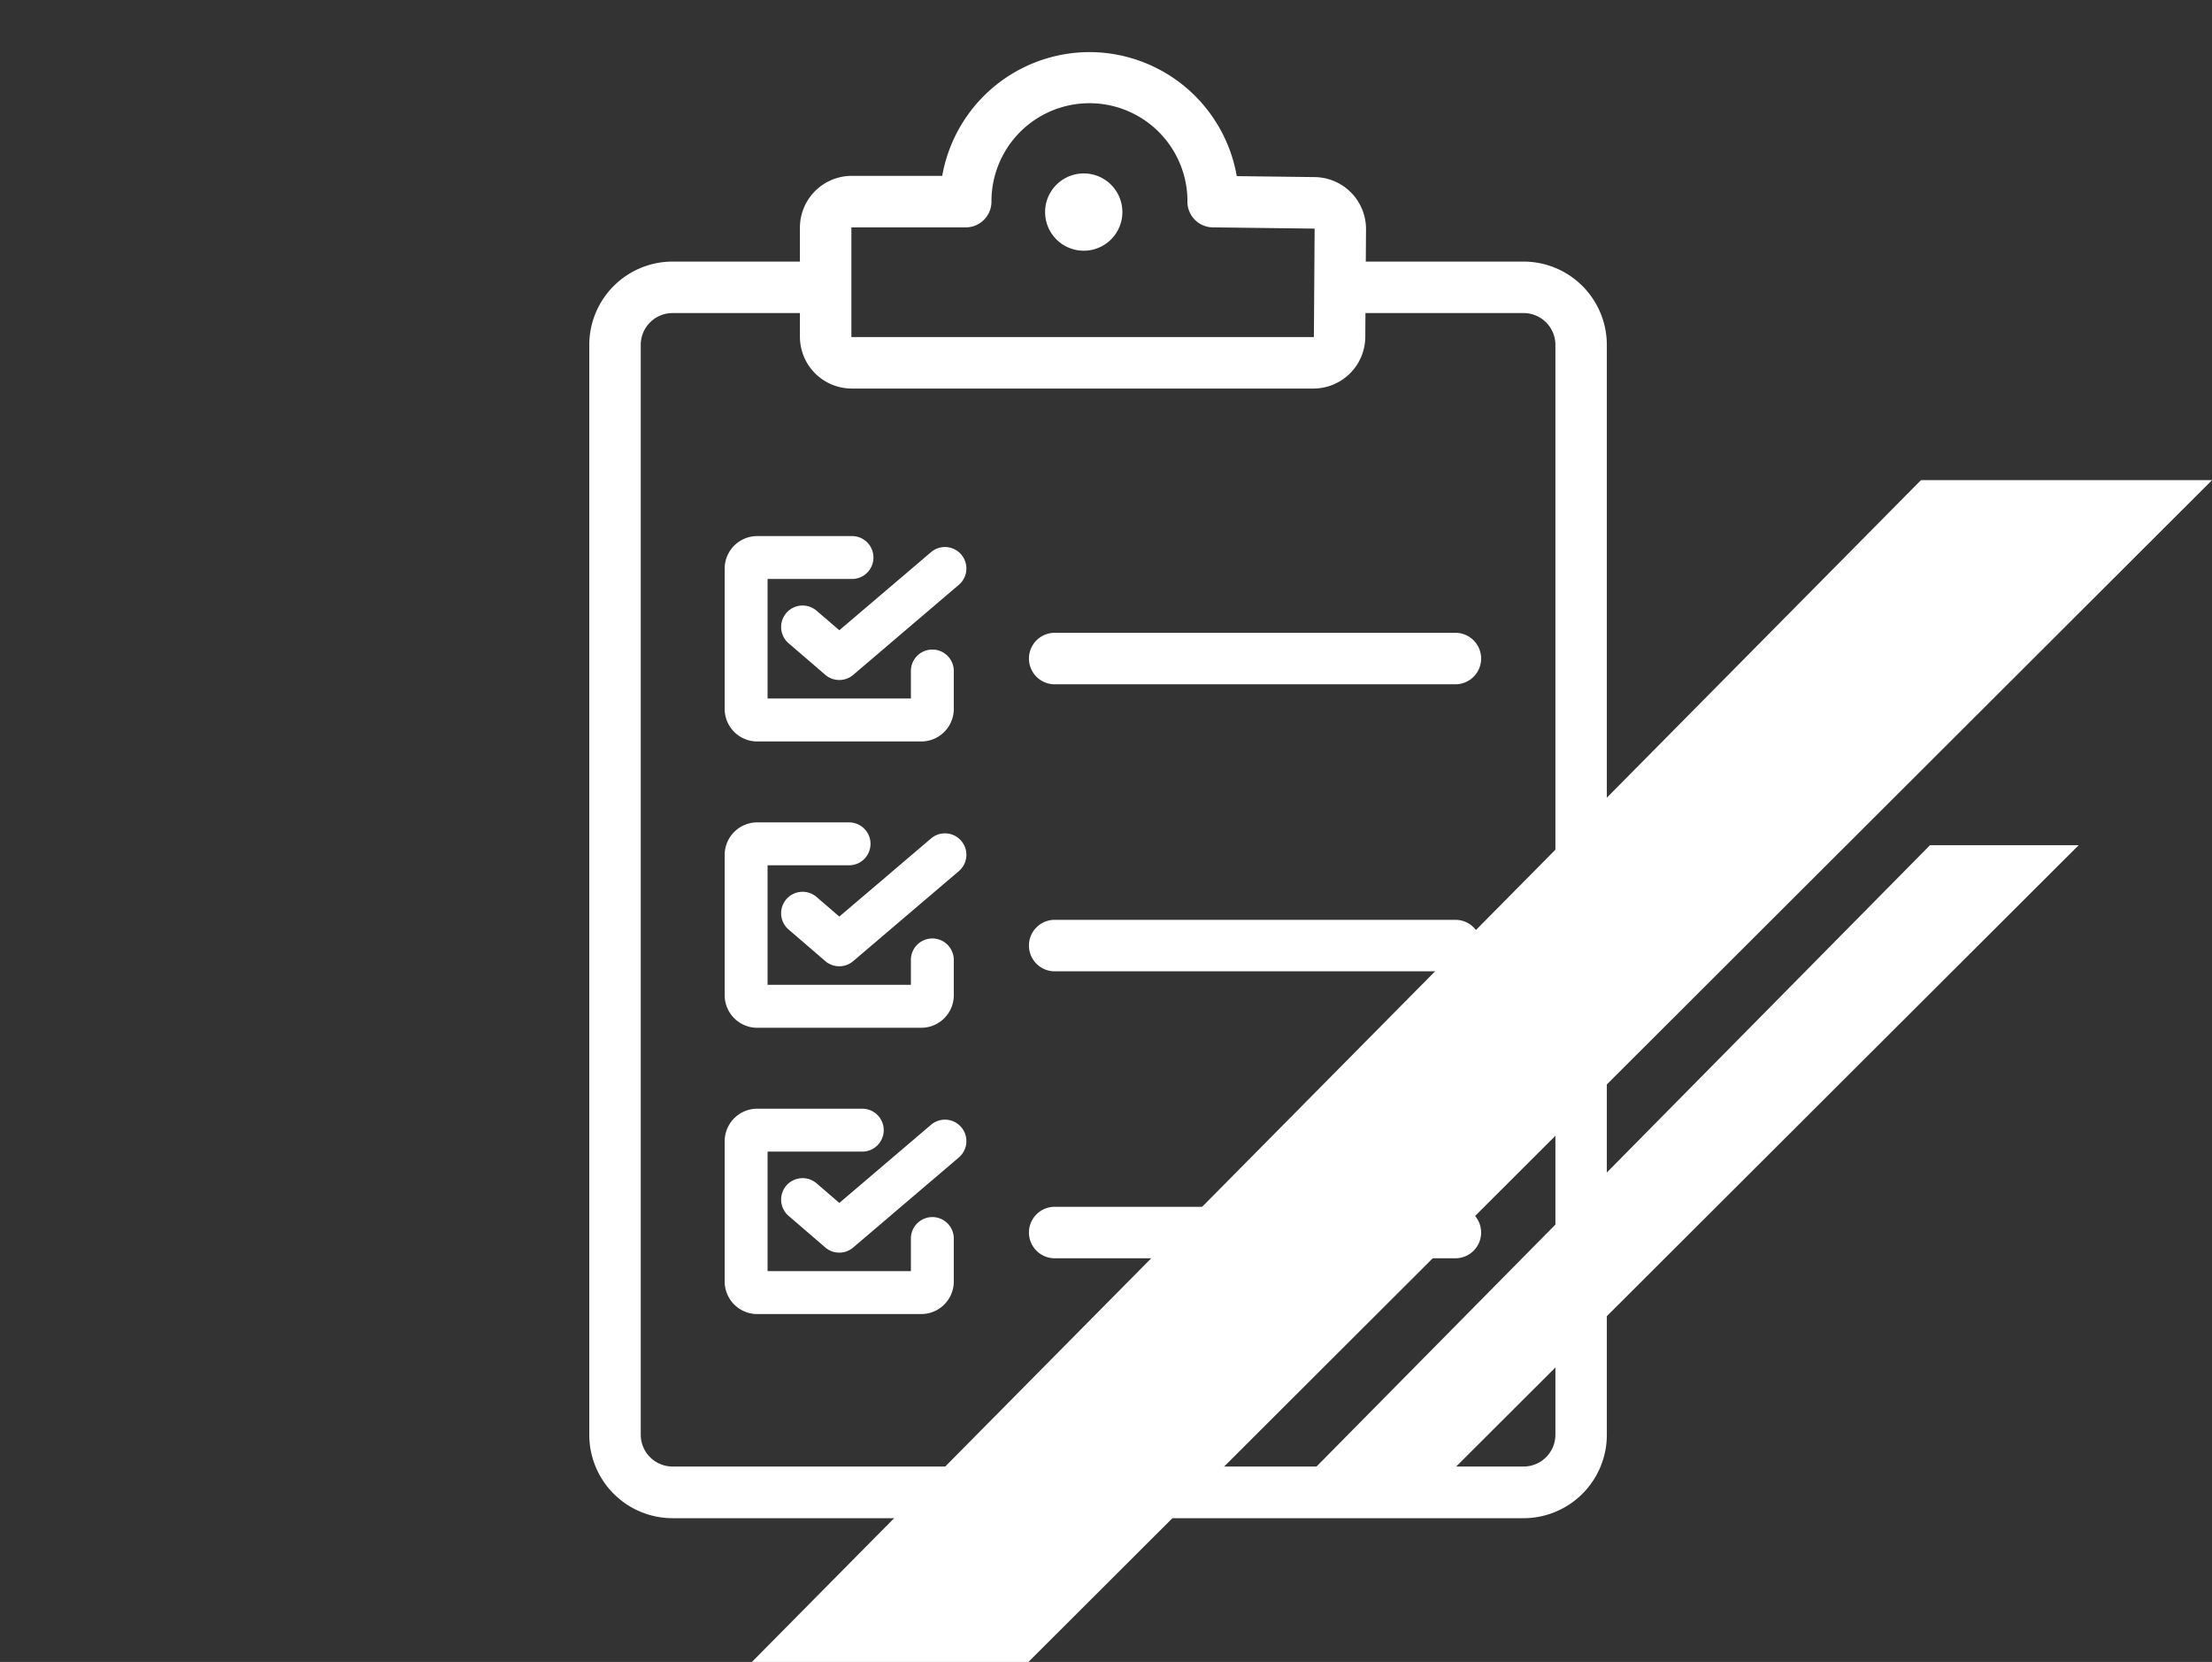
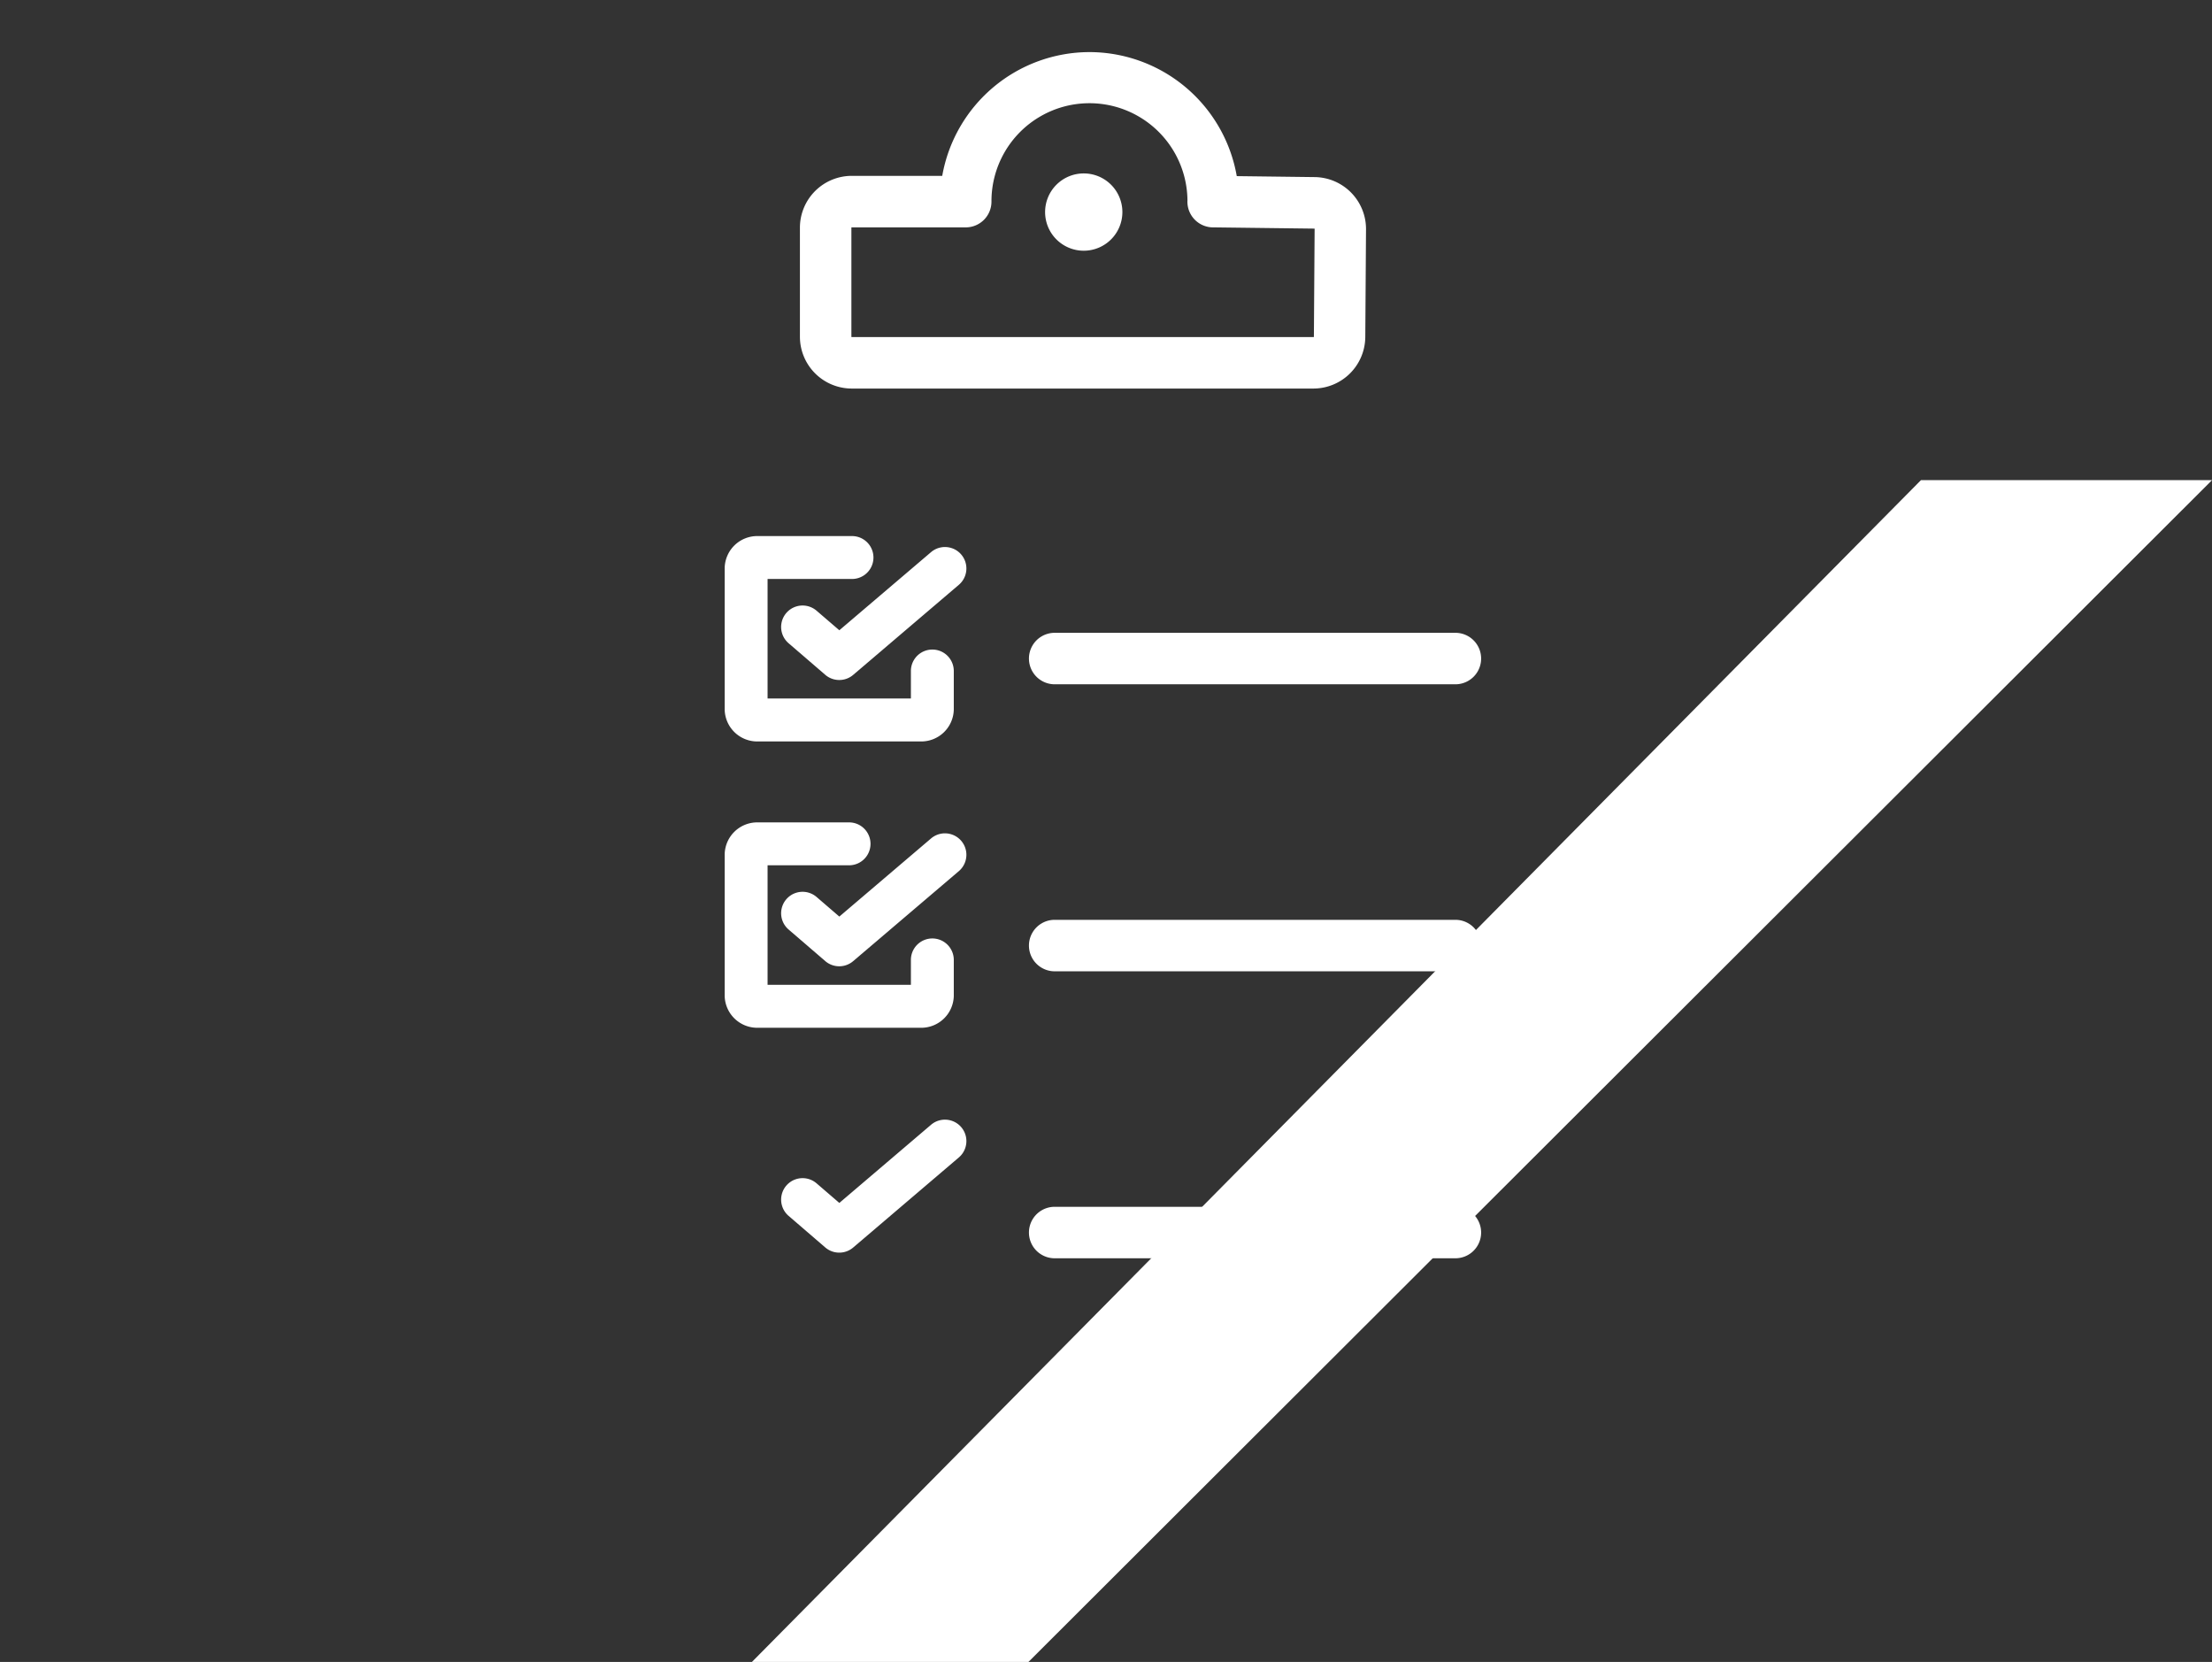
<svg xmlns="http://www.w3.org/2000/svg" width="57.244" height="43" viewBox="0 0 57.244 43">
  <rect x="0" y="0" width="57.244" height="43" fill="#333333" stroke="none" />
  <g transform="translate(20454.123 18830)">
-     <rect width="57" height="42.99" transform="translate(-20454.123 -18830)" fill="#c11acd" opacity="0" />
    <g transform="translate(-20457.029 -18838.332)">
      <path d="M40.565,26.037H30.2a.666.666,0,0,1,0-1.332h10.37a.666.666,0,0,1,0,1.332Z" fill="#fff" />
      <path d="M40.565,33.463H30.2a.666.666,0,1,1,0-1.332h10.37a.666.666,0,1,1,0,1.332Z" fill="#fff" />
      <path d="M40.565,40.888H30.2a.666.666,0,1,1,0-1.332h10.37a.666.666,0,0,1,0,1.332Z" fill="#fff" />
      <path d="M26.728,27.516H22.521a.843.843,0,0,1-.861-.822v-3.67a.843.843,0,0,1,.861-.822h2.434a.555.555,0,1,1,0,1.11H22.77v3.093h3.709v-.712a.555.555,0,0,1,1.11,0v1A.843.843,0,0,1,26.728,27.516Z" fill="#fff" />
      <path d="M24.625,25.926a.554.554,0,0,1-.362-.134l-.949-.817a.555.555,0,1,1,.724-.842l.589.506L27,22.618a.555.555,0,0,1,.72.845l-2.734,2.33A.554.554,0,0,1,24.625,25.926Z" fill="#fff" />
      <path d="M26.728,34.924H22.521a.843.843,0,0,1-.861-.822v-3.67a.843.843,0,0,1,.861-.822h2.358a.555.555,0,0,1,0,1.11H22.77v3.093h3.709v-.645a.555.555,0,0,1,1.11,0V34.1A.843.843,0,0,1,26.728,34.924Z" fill="#fff" />
      <path d="M24.625,33.333a.554.554,0,0,1-.362-.134l-.949-.817a.555.555,0,1,1,.724-.842l.589.507L27,30.026a.555.555,0,0,1,.72.845L24.985,33.2A.554.554,0,0,1,24.625,33.333Z" fill="#fff" />
-       <path d="M26.728,42.331H22.521a.843.843,0,0,1-.861-.822V37.84a.843.843,0,0,1,.861-.822h2.7a.555.555,0,0,1,0,1.11H22.77v3.093h3.709v-.844a.555.555,0,1,1,1.11,0v1.133A.843.843,0,0,1,26.728,42.331Z" fill="#fff" />
      <path d="M24.625,40.742a.554.554,0,0,1-.362-.134l-.949-.817a.555.555,0,0,1,.724-.842l.589.507L27,37.434a.555.555,0,0,1,.72.845l-2.734,2.33A.554.554,0,0,1,24.625,40.742Z" fill="#fff" />
-       <path d="M42.336,47.613H20.31a2.157,2.157,0,0,1-2.154-2.154v-28.2A2.157,2.157,0,0,1,20.31,15.1h3.9a.666.666,0,0,1,0,1.332h-3.9a.823.823,0,0,0-.822.822v28.2a.823.823,0,0,0,.822.822H42.336a.823.823,0,0,0,.822-.822v-28.2a.823.823,0,0,0-.822-.822H37.726a.666.666,0,0,1,0-1.332h4.609a2.157,2.157,0,0,1,2.154,2.154v28.2A2.157,2.157,0,0,1,42.336,47.613Z" fill="#fff" />
      <path d="M31.1,9.68a3.875,3.875,0,0,1,3.812,3.209l2.021.025a1.344,1.344,0,0,1,1.324,1.35l-.019,2.79a1.344,1.344,0,0,1-1.34,1.331H24.947a1.342,1.342,0,0,1-1.34-1.34V14.222a1.342,1.342,0,0,1,1.34-1.34H27.29A3.875,3.875,0,0,1,31.1,9.68Zm2.536,3.848a2.536,2.536,0,0,0-5.072.021.666.666,0,0,1-.666.666H24.947a.008.008,0,0,0-.008.008v2.822a.008.008,0,0,0,.008.008H36.9a.008.008,0,0,0,.008-.008l.019-2.79a.008.008,0,0,0-.008-.008l-2.6-.032a.666.666,0,0,1-.684-.686Z" fill="#fff" />
      <path d="M30.952,14.819a1,1,0,1,0-1-1A1,1,0,0,0,30.952,14.819Z" fill="#fff" />
-       <path d="M52.852,30.2,36.021,47.243h3.6L56.7,30.2Z" fill="#fff" />
      <path d="M52.618,20.755,22.365,51.332h7.156l30.63-30.577Z" fill="#fff" />
    </g>
  </g>
</svg>